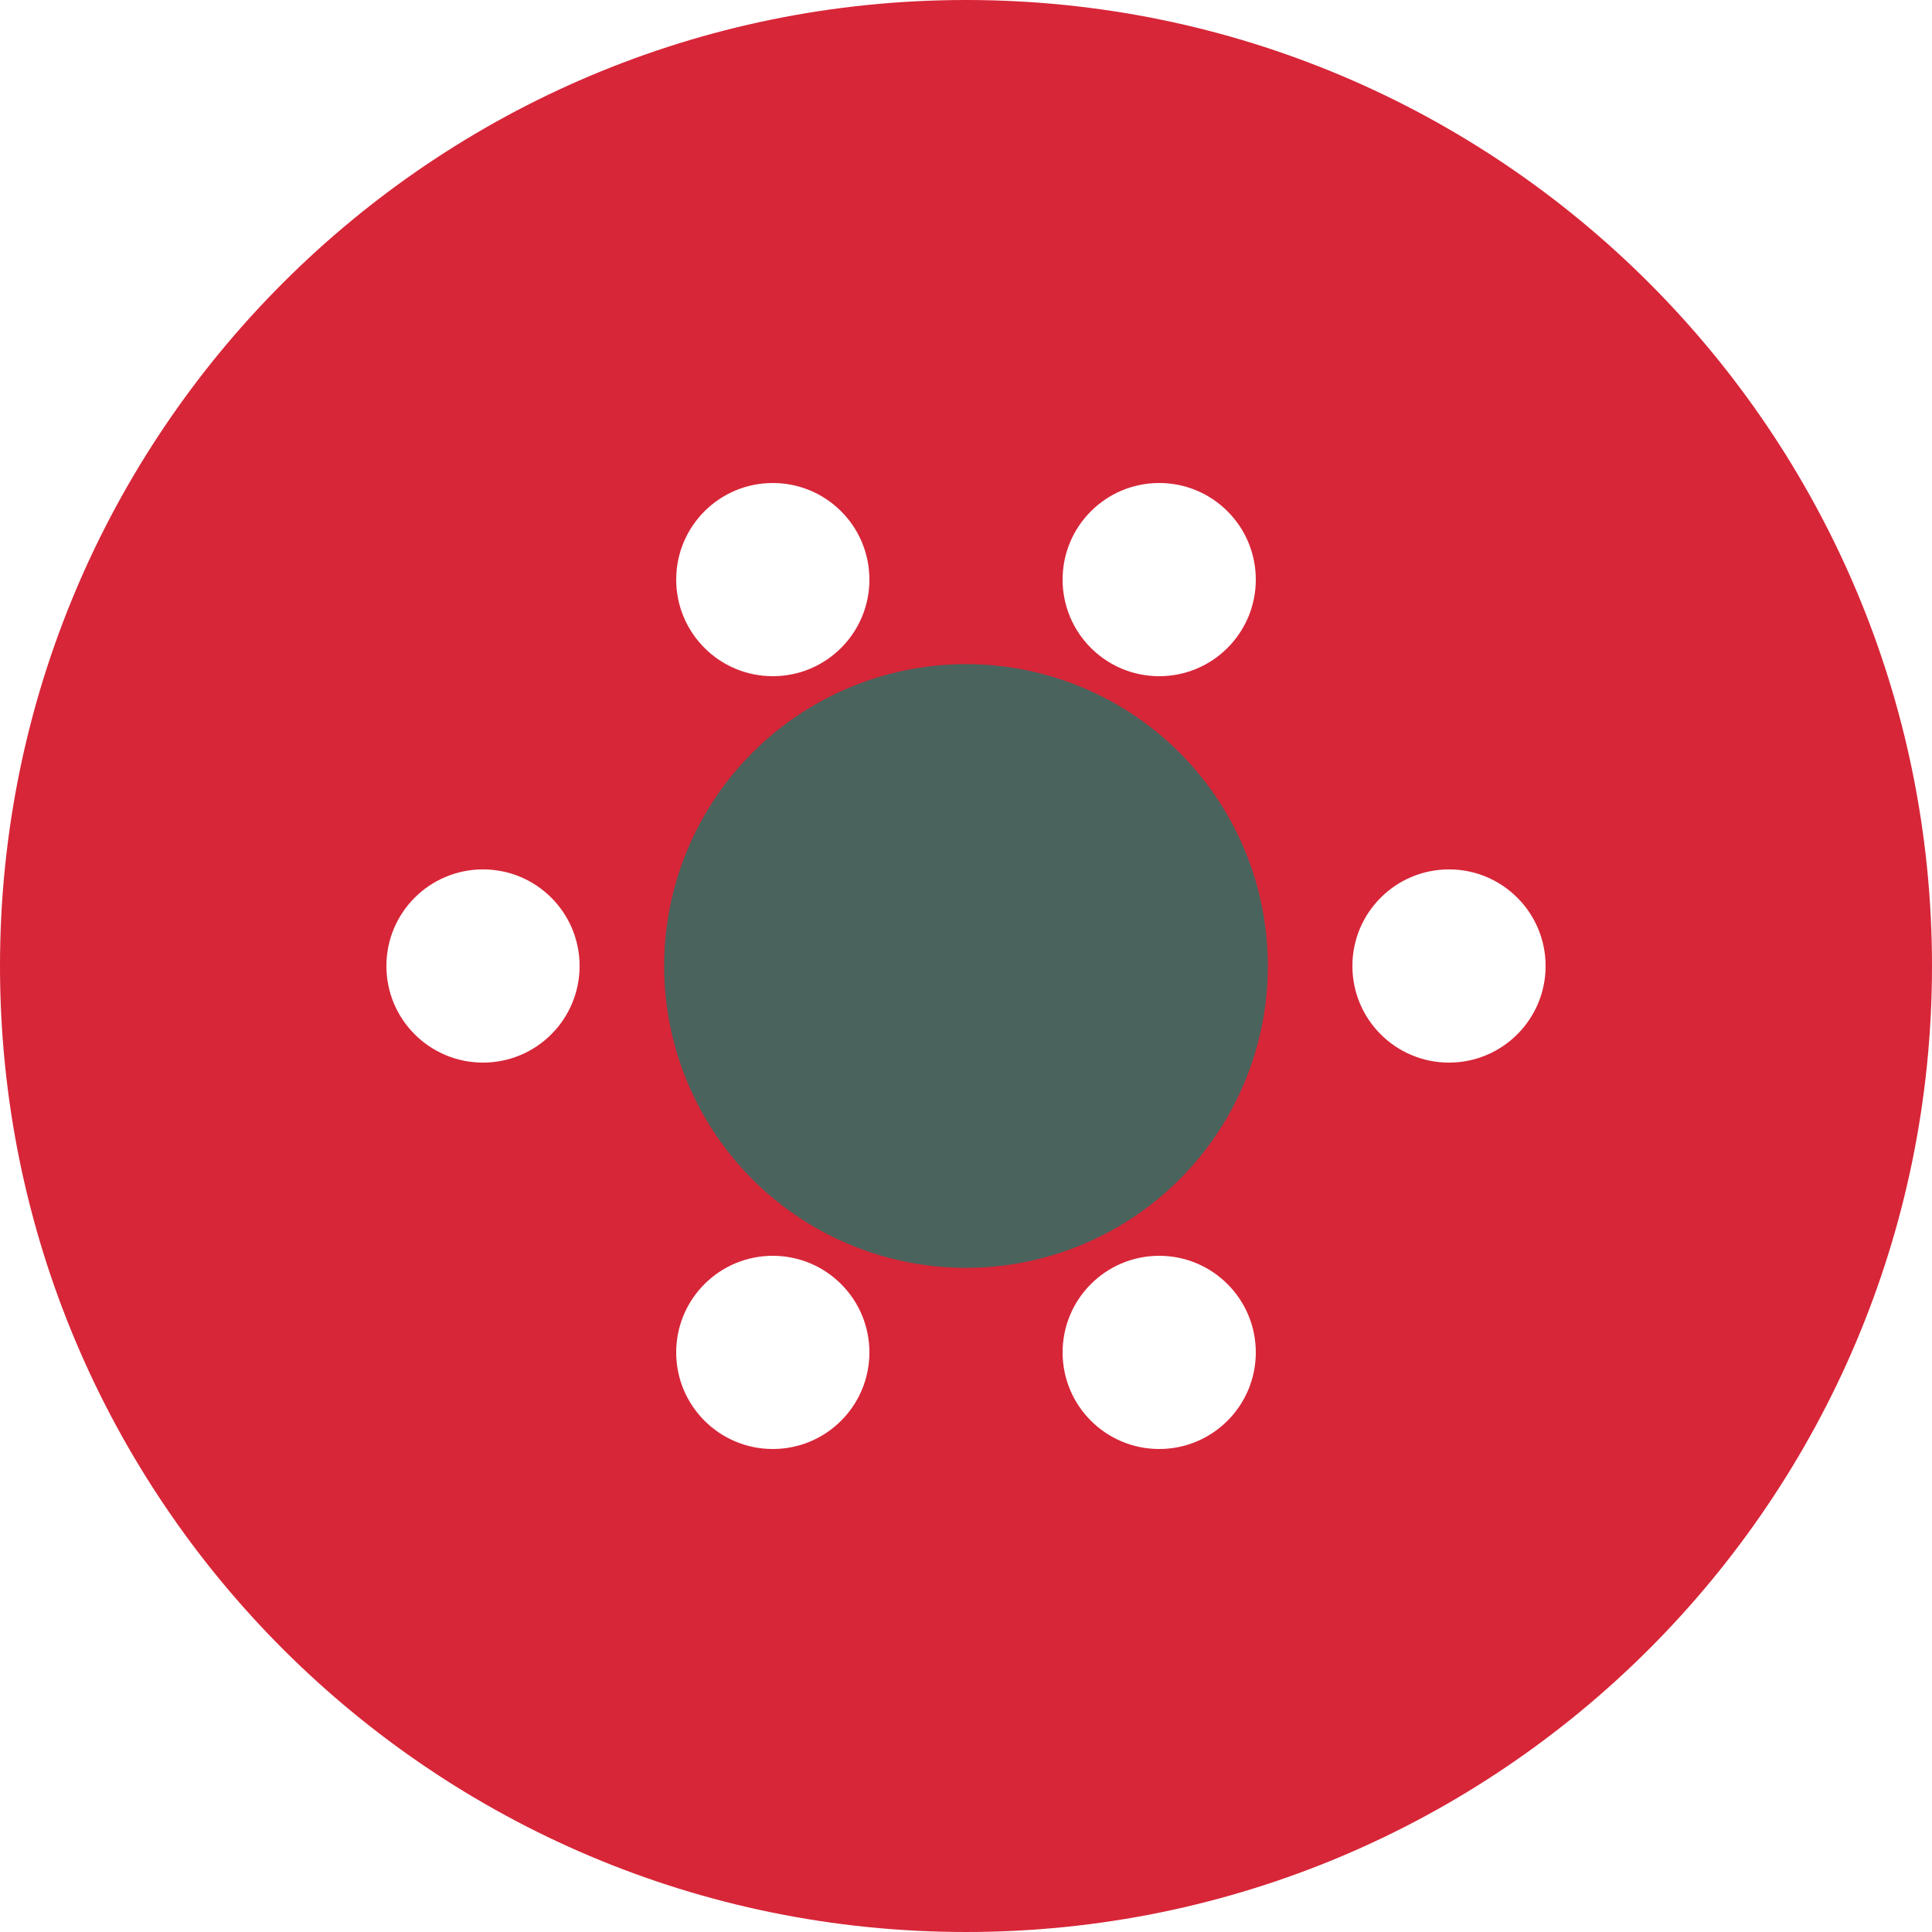
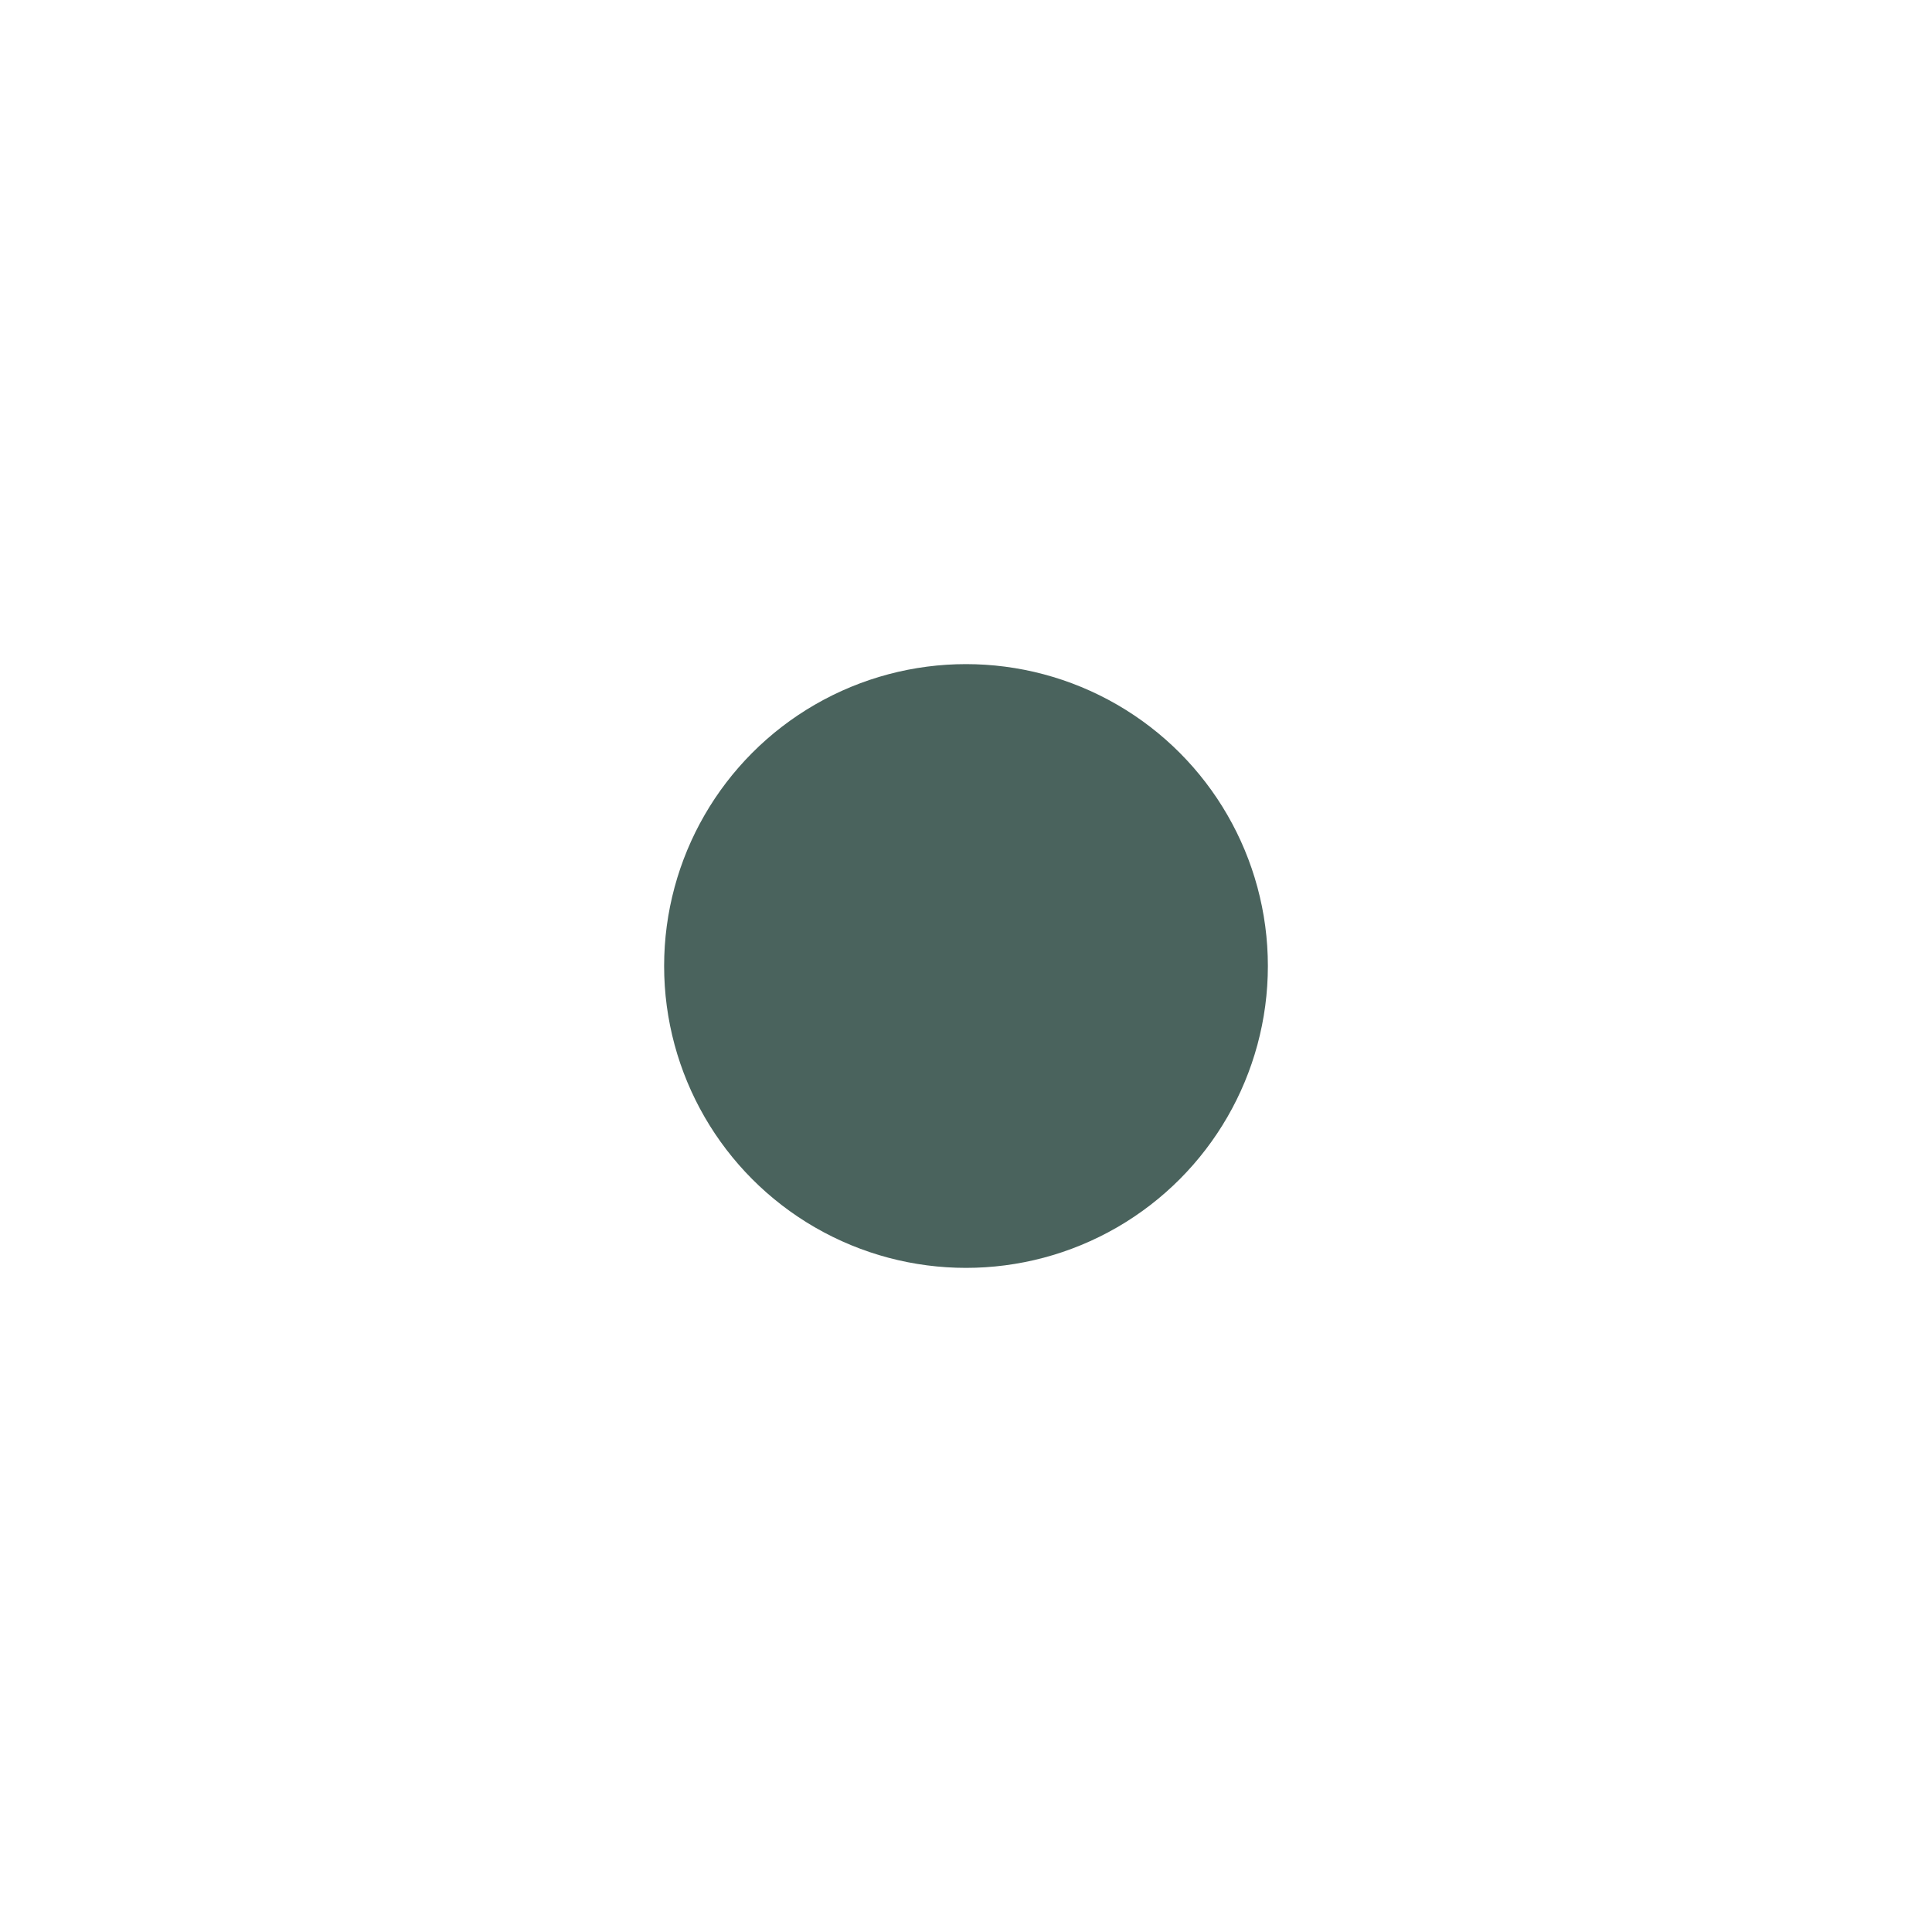
<svg xmlns="http://www.w3.org/2000/svg" width="32" height="32" viewBox="0 0 32 32" fill="none">
-   <path d="M16 0C7.163 0 0 7.163 0 16C0 24.837 7.163 32 16 32C24.837 32 32 24.837 32 16C32 7.163 24.837 0 16 0ZM24 17.6C23.116 17.6 22.4 16.884 22.4 16C22.4 15.116 23.116 14.4 24 14.4C24.884 14.4 25.6 15.116 25.6 16C25.6 16.884 24.884 17.6 24 17.6ZM19.2 11.2C18.316 11.2 17.6 10.484 17.6 9.6C17.6 8.716 18.316 8 19.2 8C20.084 8 20.8 8.716 20.8 9.6C20.8 10.484 20.084 11.2 19.2 11.2ZM19.2 24C18.316 24 17.6 23.284 17.6 22.4C17.6 21.516 18.316 20.8 19.2 20.8C20.084 20.8 20.8 21.516 20.8 22.4C20.8 23.284 20.084 24 19.2 24ZM16 17.6C15.116 17.6 14.4 16.884 14.4 16C14.4 15.116 15.116 14.4 16 14.4C16.884 14.4 17.6 15.116 17.6 16C17.6 16.884 16.884 17.6 16 17.6ZM12.8 11.2C11.916 11.2 11.2 10.484 11.2 9.6C11.2 8.716 11.916 8 12.8 8C13.684 8 14.4 8.716 14.4 9.6C14.4 10.484 13.684 11.2 12.8 11.2ZM12.8 24C11.916 24 11.2 23.284 11.2 22.4C11.2 21.516 11.916 20.8 12.8 20.8C13.684 20.8 14.4 21.516 14.4 22.4C14.4 23.284 13.684 24 12.8 24ZM8 17.6C7.116 17.6 6.4 16.884 6.4 16C6.4 15.116 7.116 14.4 8 14.4C8.884 14.4 9.6 15.116 9.6 16C9.6 16.884 8.884 17.6 8 17.6Z" fill="#D72638" />
  <circle cx="16" cy="16" r="5" fill="#4A635D" />
</svg>